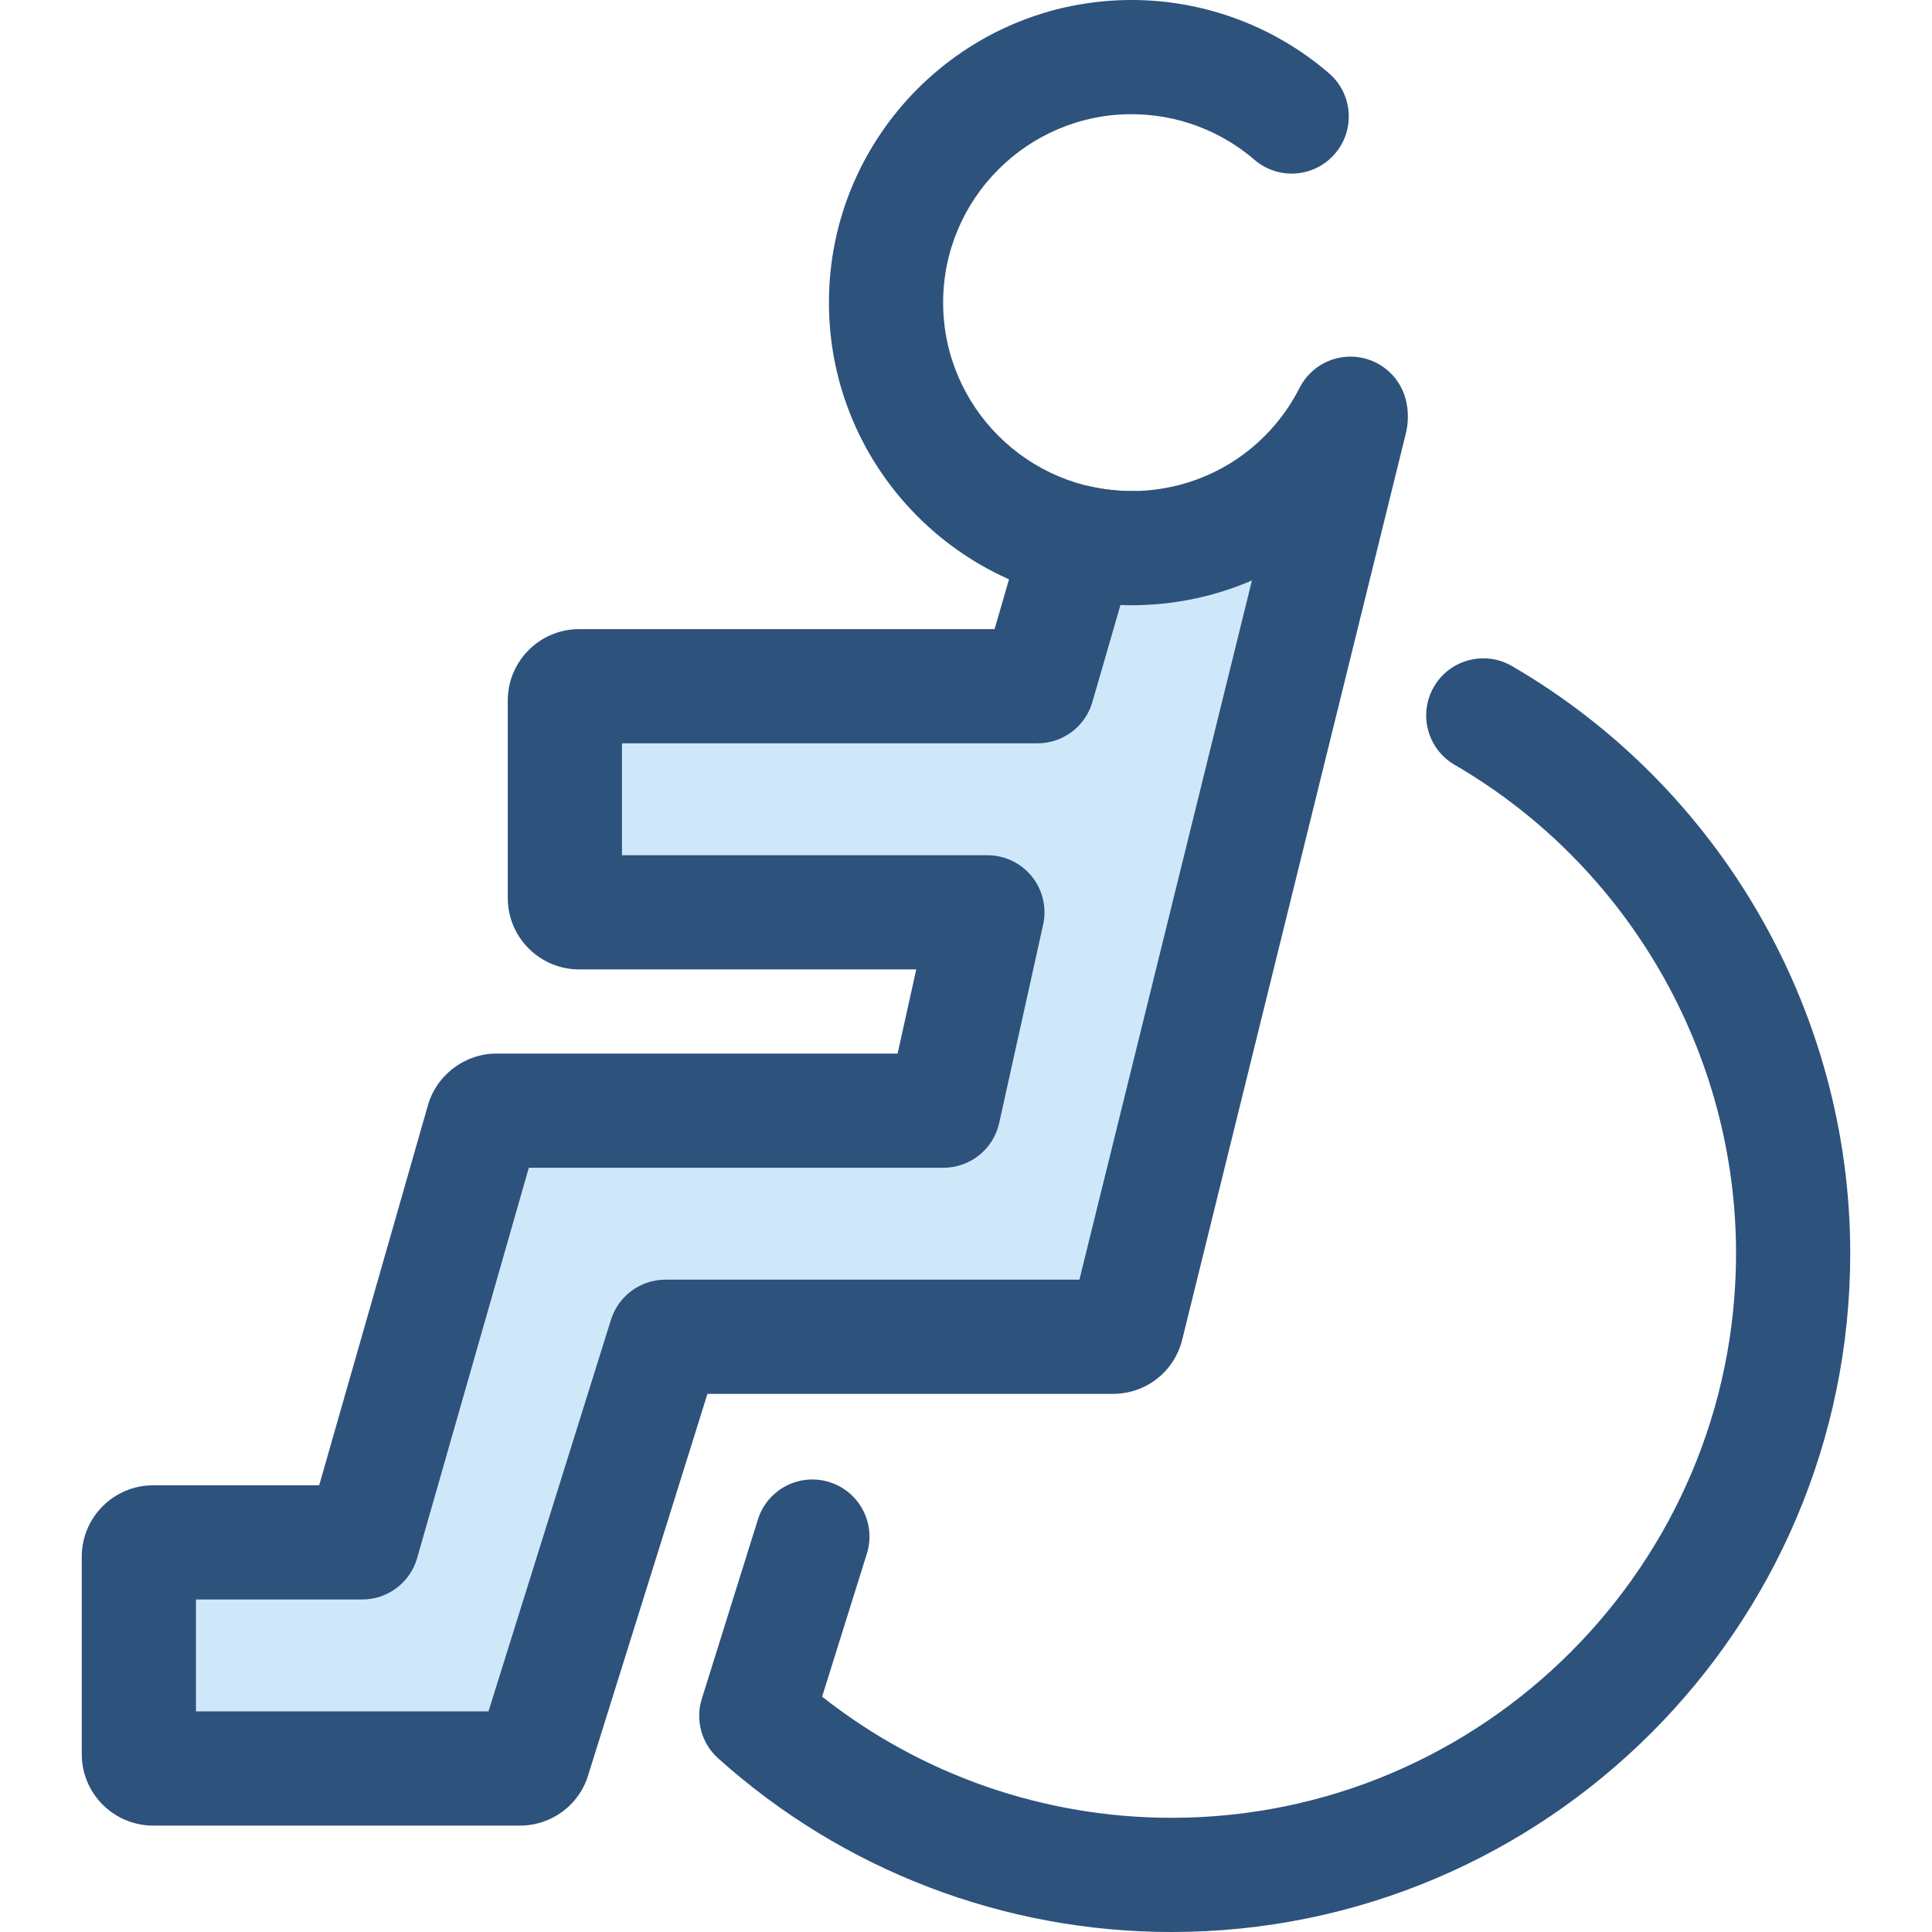
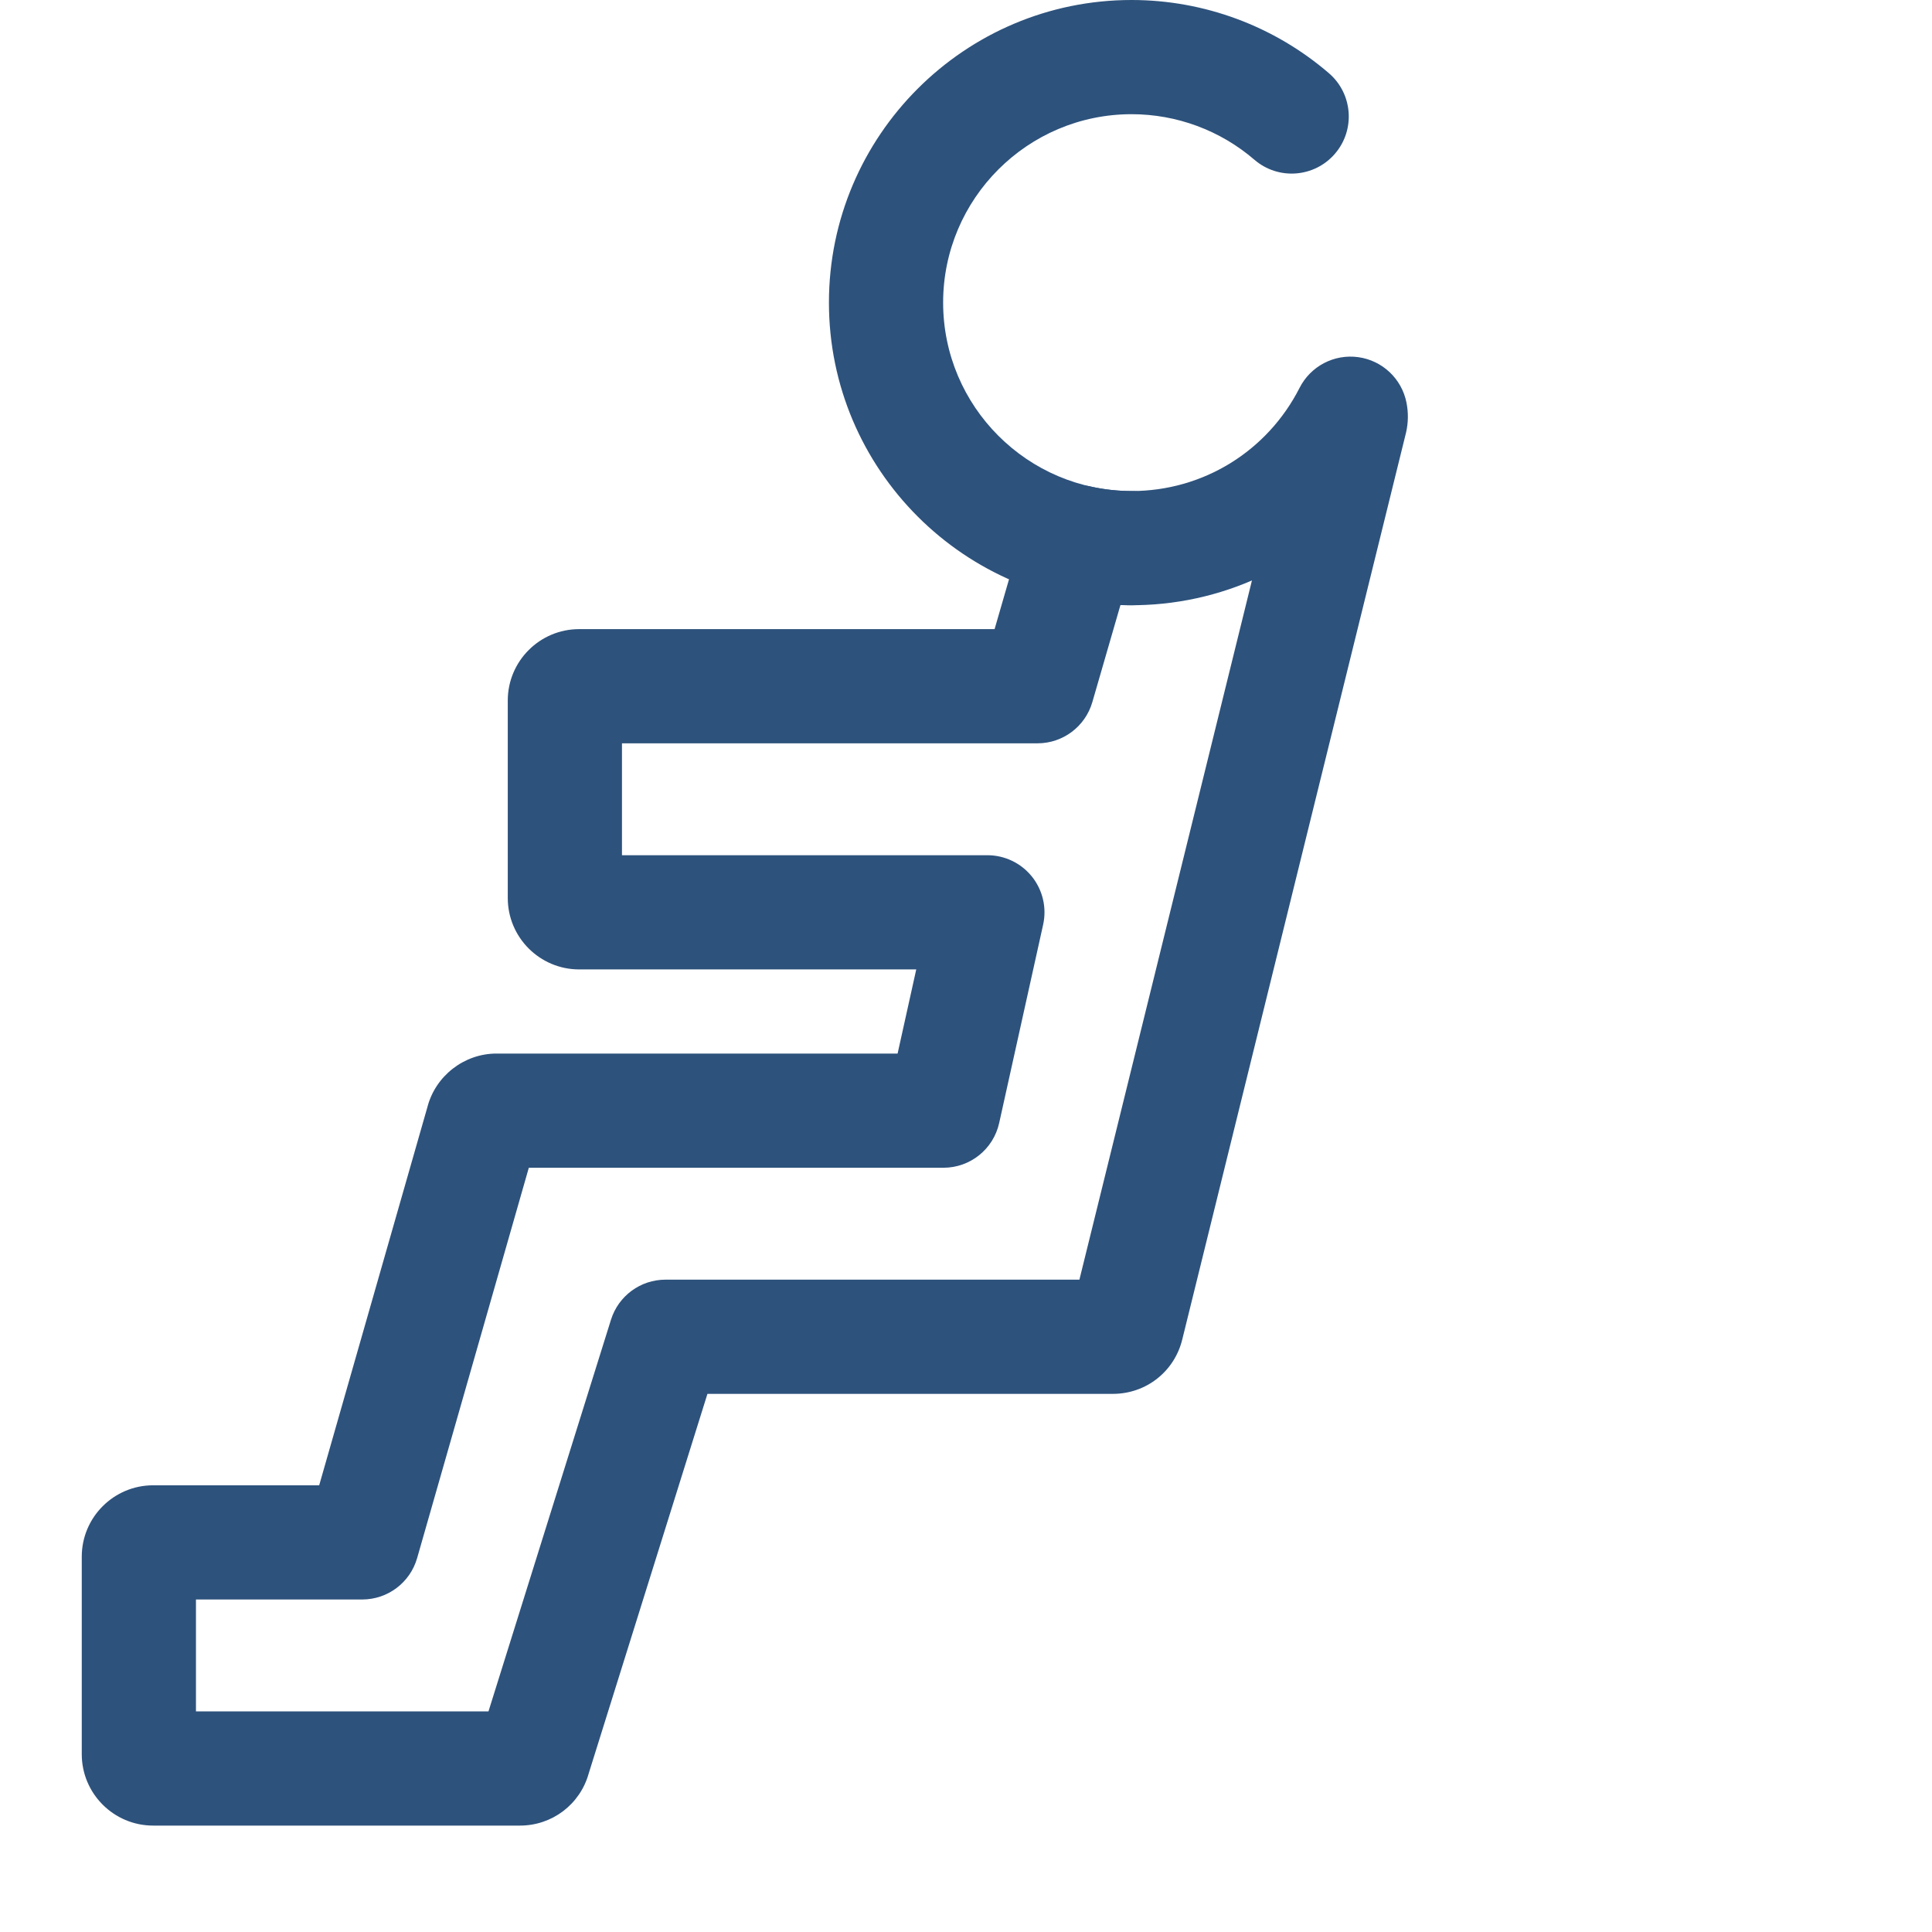
<svg xmlns="http://www.w3.org/2000/svg" version="1.1" id="Layer_1" x="0px" y="0px" viewBox="0 0 512 512" style="enable-background:new 0 0 512 512;" xml:space="preserve">
  <path style="fill:#2D527C;" d="M299.874,160.395c-44.221,0-80.197-35.977-80.197-80.197S255.653,0,299.874,0  c19.197,0,37.773,6.891,52.305,19.403c6.334,5.453,7.047,15.006,1.595,21.34c-5.453,6.334-15.006,7.047-21.34,1.595  c-9.043-7.787-20.606-12.075-32.56-12.075c-27.533,0-49.934,22.401-49.934,49.934s22.401,49.934,49.934,49.934  c8.357,0,15.132,6.774,15.132,15.132S308.231,160.395,299.874,160.395z" />
-   <path style="fill:#CEE8FA;" d="M299.874,145.263c-4.771,0-9.416-0.528-13.894-1.503l-11.031,38.097h-121.47  c-2.09,0-3.783,1.693-3.783,3.783v52.351c0,2.09,1.693,3.783,3.783,3.783h108.189l-11.65,52.563H131.579  c-1.776,0-3.314,1.236-3.695,2.97L95.996,408.75H40.584c-2.09,0-3.783,1.693-3.783,3.783v52.351c0,2.09,1.693,3.783,3.783,3.783  h97.22c1.749,0,3.27-1.198,3.678-2.899l34.88-111.514h118.585c1.766,0,3.296-1.221,3.689-2.942l59.248-240.096  c0.12-0.525,0.113-1.061,0.012-1.577C347.145,130.775,325.209,145.263,299.874,145.263z" />
  <g>
    <path style="fill:#2D527C;" d="M137.803,483.799h-97.22c-10.43,0-18.914-8.484-18.914-18.914v-52.351   c0-10.43,8.484-18.914,18.914-18.914h44.004l28.67-100.2c2.127-8.274,9.73-14.215,18.321-14.215h106.295l4.943-22.299h-89.337   c-10.43,0-18.914-8.484-18.914-18.914V185.64c0-10.43,8.484-18.914,18.914-18.914h110.097l7.868-27.173   c2.214-7.648,9.978-12.266,17.751-10.577c3.526,0.767,7.118,1.156,10.677,1.156c18.887,0,35.951-10.48,44.531-27.35   c2.922-5.747,9.159-9.015,15.552-8.132c6.387,0.881,11.515,5.711,12.774,12.034c0.527,2.642,0.493,5.296-0.097,7.893   c-0.02,0.089-0.041,0.177-0.064,0.266l-59.227,240.014c-2.04,8.564-9.58,14.531-18.4,14.531H187.48L156.016,469.98   C153.739,478.151,146.346,483.799,137.803,483.799z M51.931,453.536h77.521l32.466-103.798c1.975-6.314,7.825-10.615,14.442-10.615   h109.696l45.723-185.295c-10.736,4.639-22.632,6.958-34.847,6.513l-7.449,25.725c-1.873,6.47-7.799,10.923-14.534,10.923h-110.12   v29.653h96.841c4.588,0,8.929,2.082,11.801,5.661c2.872,3.579,3.966,8.266,2.972,12.745l-11.65,52.563   c-1.536,6.927-7.678,11.857-14.773,11.857H140.142l-29.599,103.444c-1.858,6.493-7.794,10.969-14.548,10.969H51.931V453.536z" />
-     <path style="fill:#2D527C;" d="M310.468,512c-44.44,0-87.11-16.347-120.151-46.029c-4.406-3.957-6.098-10.122-4.329-15.773   l14.858-47.501c2.494-7.976,10.982-12.422,18.958-9.925c7.976,2.494,12.42,10.982,9.925,18.958l-11.854,37.902   c26.318,20.767,58.842,32.103,92.595,32.103c82.49,0,149.6-67.11,149.6-149.6c0-53.126-28.578-102.73-74.581-129.452   c-7.225-4.198-9.681-13.46-5.484-20.685c4.197-7.227,13.46-9.68,20.685-5.484c55.294,32.12,89.643,91.75,89.643,155.621   C490.331,431.314,409.645,512,310.468,512z" />
  </g>
  <g>
</g>
  <g>
</g>
  <g>
</g>
  <g>
</g>
  <g>
</g>
  <g>
</g>
  <g>
</g>
  <g>
</g>
  <g>
</g>
  <g>
</g>
  <g>
</g>
  <g>
</g>
  <g>
</g>
  <g>
</g>
  <g>
</g>
</svg>